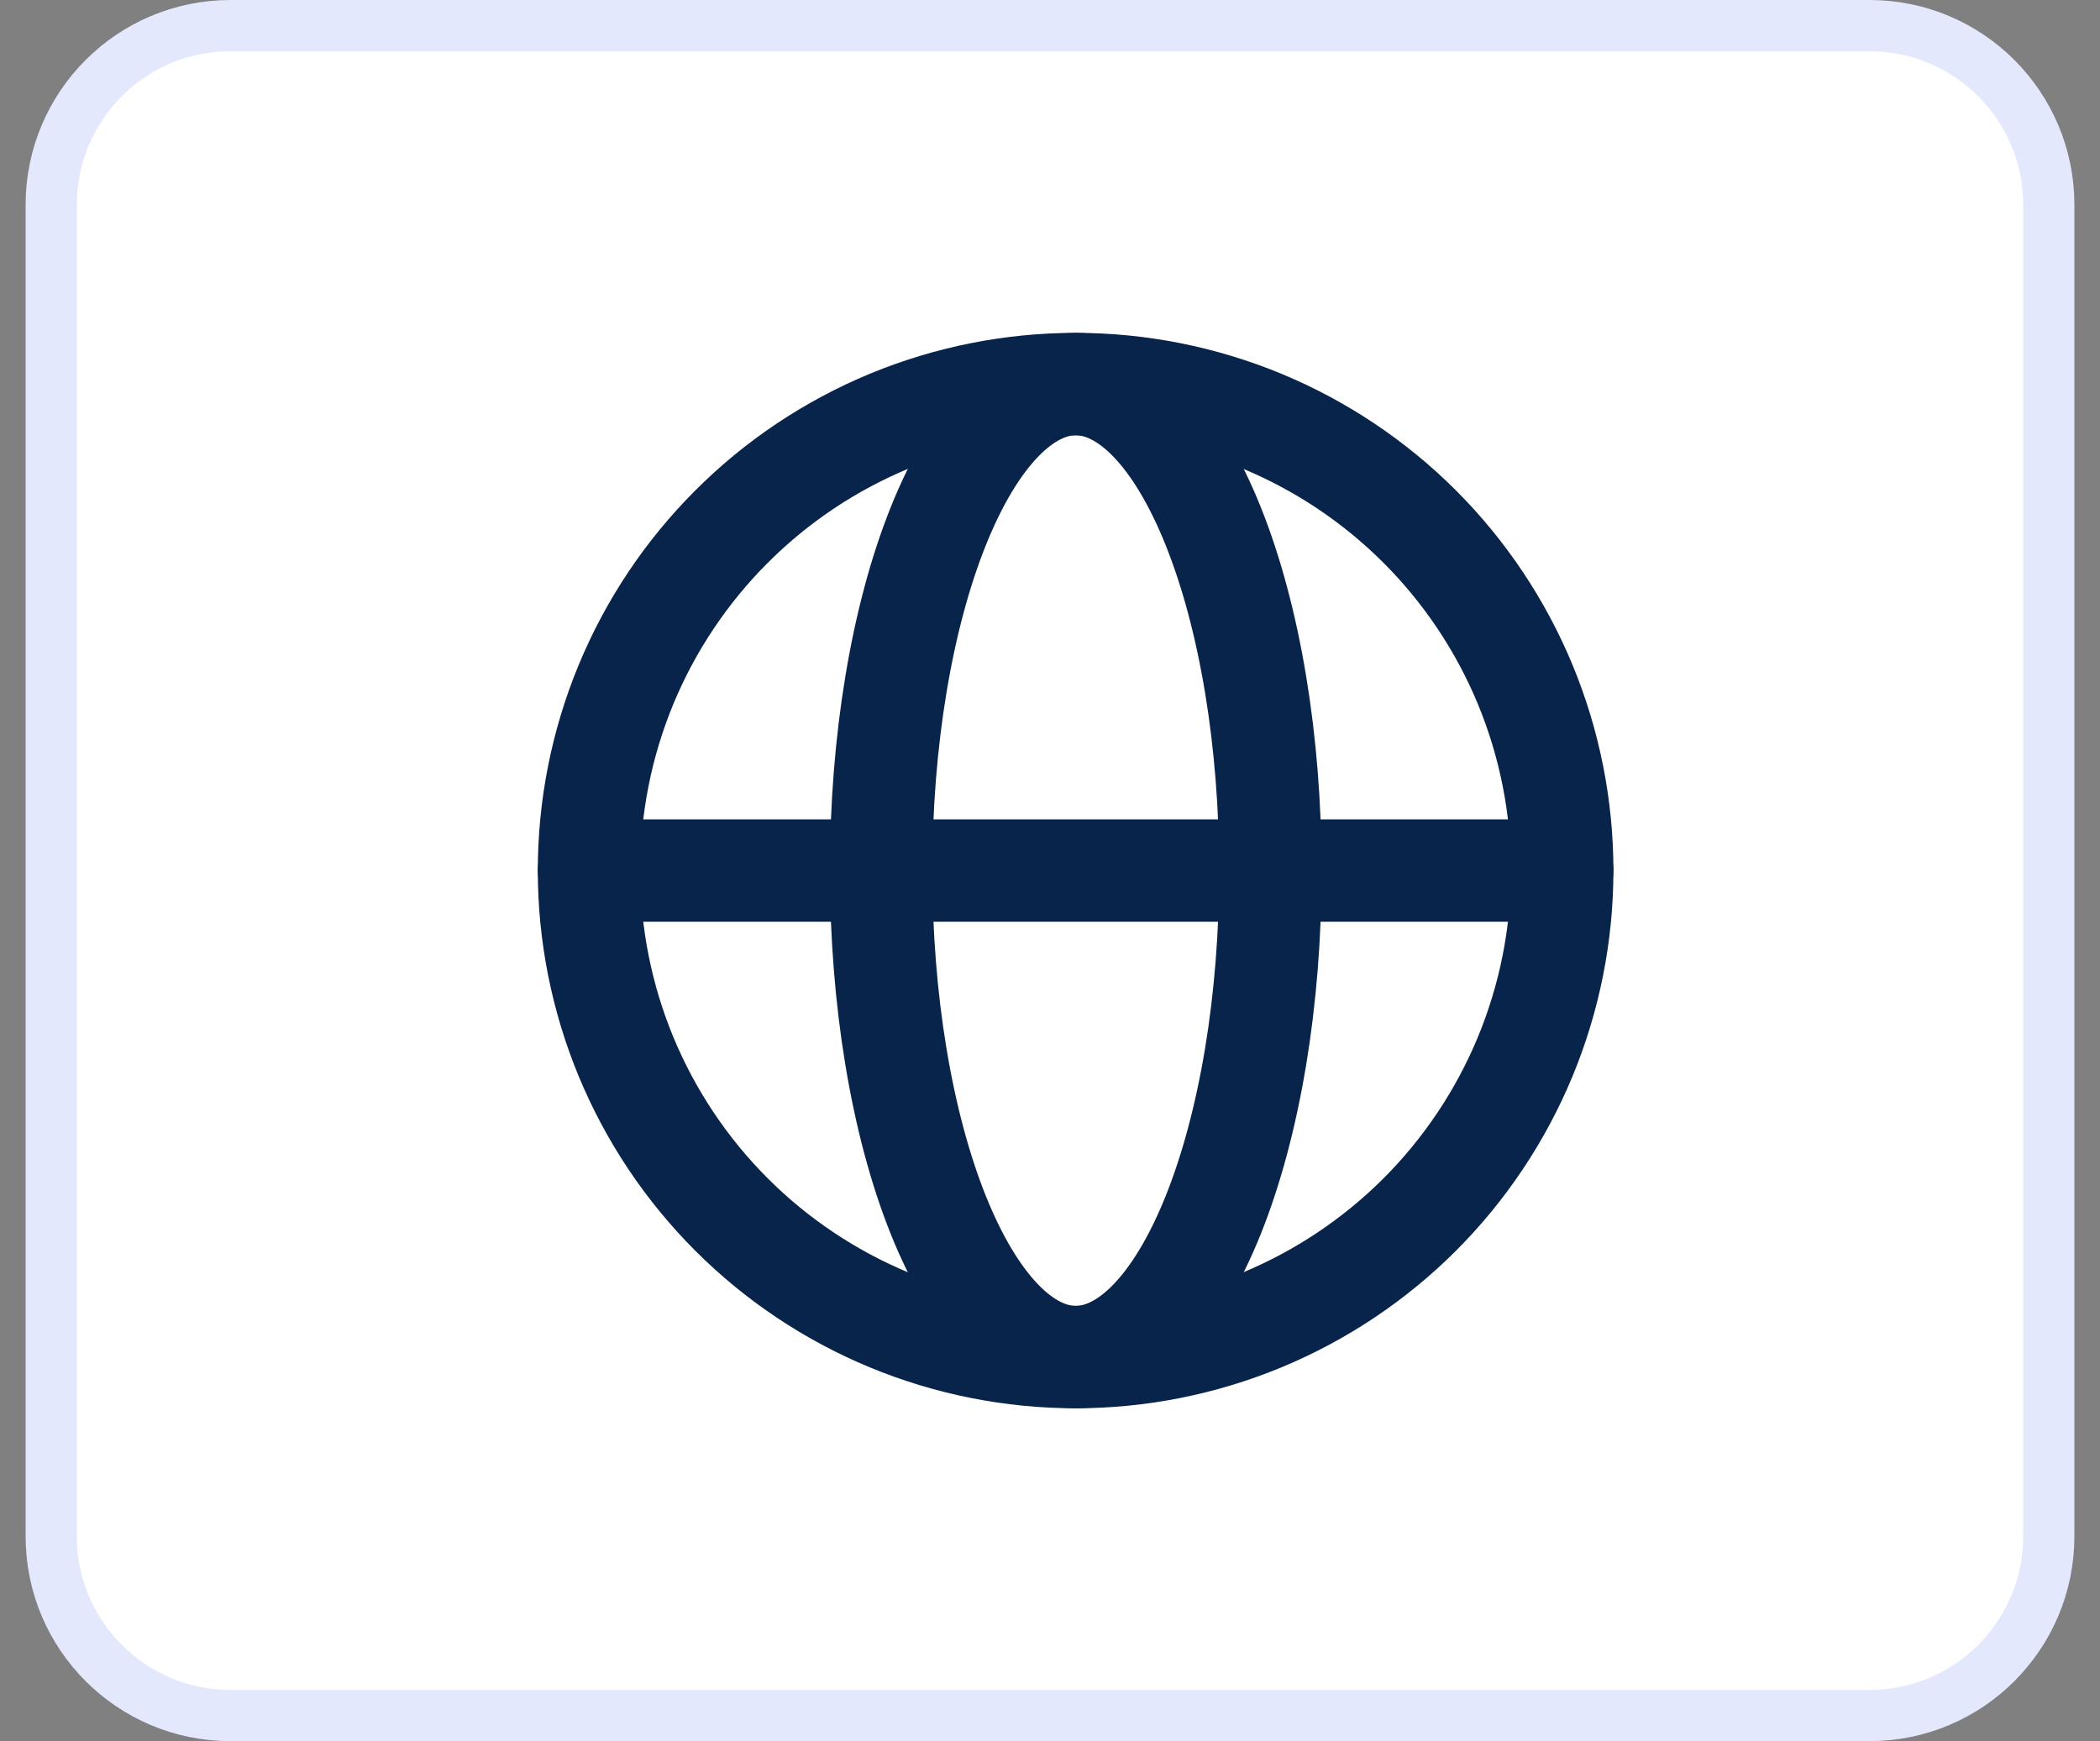
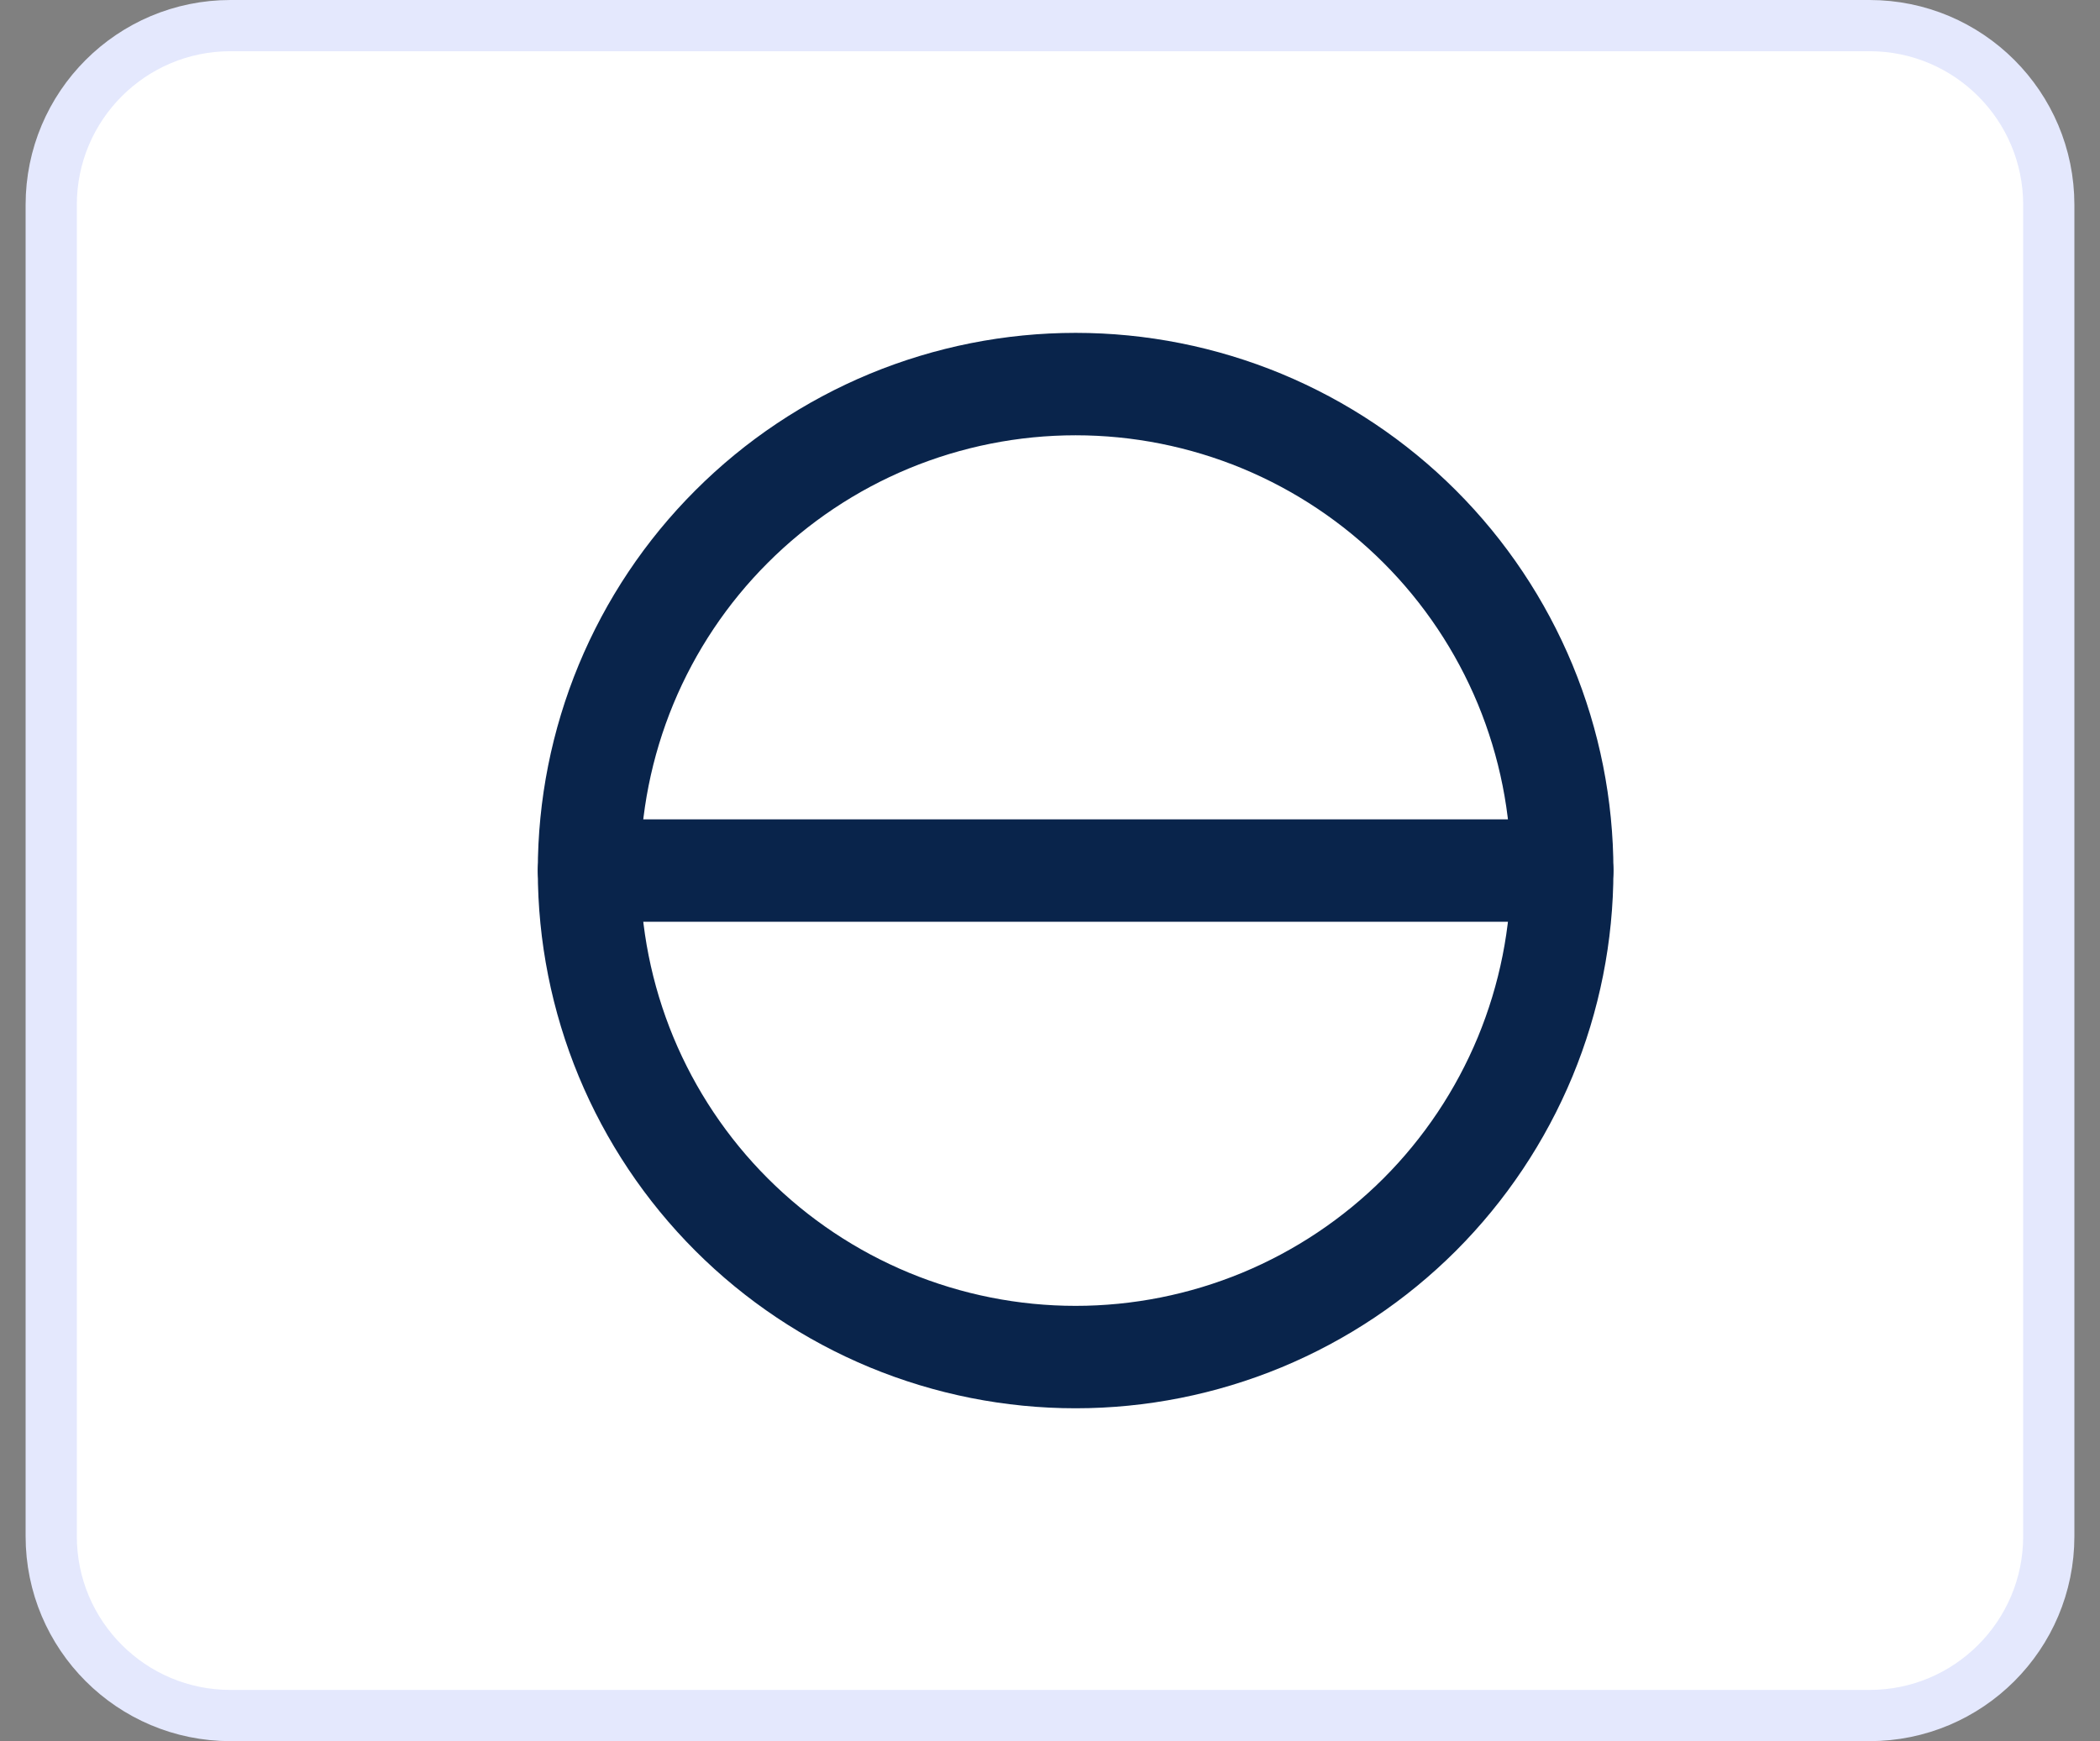
<svg xmlns="http://www.w3.org/2000/svg" width="41" height="34" viewBox="0 0 41 34" fill="none">
  <rect x="0" y="0" width="41" height="34" fill="#808080" stroke="none" />
  <path d="M36.5 0.5H4.5C2.567 0.5 1 2.067 1 4V30C1 31.933 2.567 33.5 4.5 33.5H36.5C38.433 33.5 40 31.933 40 30V4C40 2.067 38.433 0.5 36.5 0.5Z" fill="white" stroke="#E4E8FD" />
  <path d="M30.5 17C30.5 18.247 30.254 19.483 29.777 20.636C29.299 21.788 28.6 22.835 27.718 23.718C26.835 24.6 25.788 25.299 24.636 25.777C23.483 26.254 22.247 26.5 21 26.5C19.753 26.5 18.517 26.254 17.364 25.777C16.212 25.299 15.165 24.6 14.283 23.718C13.4 22.835 12.701 21.788 12.223 20.636C11.746 19.483 11.5 18.247 11.5 17C11.5 15.752 11.746 14.517 12.223 13.364C12.701 12.212 13.4 11.165 14.283 10.283C15.165 9.4 16.212 8.701 17.364 8.223C18.517 7.746 19.753 7.5 21 7.5C22.247 7.5 23.483 7.746 24.636 8.223C25.788 8.701 26.835 9.4 27.718 10.283C28.6 11.165 29.299 12.212 29.777 13.364C30.254 14.517 30.5 15.752 30.5 17Z" stroke="#09244B" stroke-width="2" />
-   <path d="M24.803 17C24.803 18.247 24.705 19.483 24.514 20.636C24.323 21.788 24.043 22.835 23.69 23.718C23.337 24.6 22.918 25.299 22.457 25.777C21.996 26.254 21.502 26.5 21.003 26.5C20.504 26.5 20.01 26.254 19.549 25.777C19.088 25.299 18.669 24.6 18.316 23.718C17.963 22.835 17.683 21.788 17.492 20.636C17.301 19.483 17.203 18.247 17.203 17C17.203 15.752 17.301 14.517 17.492 13.364C17.683 12.212 17.963 11.165 18.316 10.283C18.669 9.4 19.088 8.701 19.549 8.223C20.01 7.746 20.504 7.5 21.003 7.5C21.502 7.5 21.996 7.746 22.457 8.223C22.918 8.701 23.337 9.4 23.69 10.283C24.043 11.165 24.323 12.212 24.514 13.364C24.705 14.517 24.803 15.752 24.803 17Z" stroke="#09244B" stroke-width="2" />
  <path d="M11.5 17H30.5" stroke="#09244B" stroke-width="2" stroke-linecap="round" />
</svg>